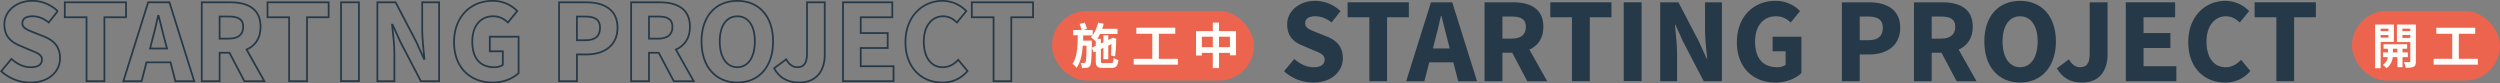
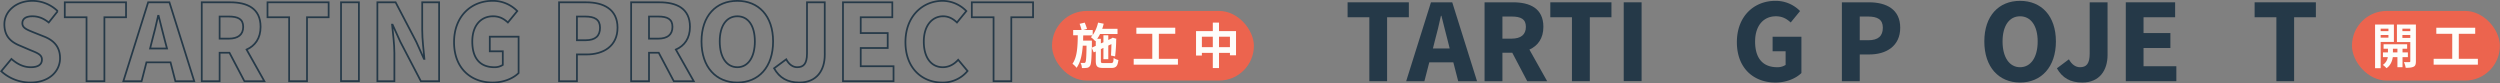
<svg xmlns="http://www.w3.org/2000/svg" width="2057" height="68.7" viewBox="0 0 2057 68.7">
  <rect x="0" y="0" width="2057" height="68.7" fill="#808080" stroke="none" />
  <g>
    <rect x="865.6" y="9" width="166.1" height="57.29" rx="28.6" style="fill: #ec644e" />
    <g>
      <path d="M914.2,51.9c1.6,0,1.9-.7,2.1-4.2a13.6,13.6,0,0,0,3.9,1.7c-.6,4.9-1.8,6.5-5.7,6.5h-6.9c-4.8,0-6-1.3-6-5.9V42.4l-1.7.7-1.6-3.8c-.2,9.7-.5,13.6-1.4,14.8a3.3,3.3,0,0,1-2.5,1.7,24.9,24.9,0,0,1-4.2.2,10.1,10.1,0,0,0-1.1-4.2H892a1.1,1.1,0,0,0,1.1-.6c.5-.8.8-4.2.9-13.6h-3.1c-.5,7.2-1.8,13.6-5.1,18.2a15.2,15.2,0,0,0-3.4-3.3c3.9-5.4,4.3-14.2,4.4-23.5H883V24.7h6.9a37.2,37.2,0,0,0-1.6-5.1l4.2-1a47.9,47.9,0,0,1,1.9,5.2l-3.2.9h7.9v4.2a30,30,0,0,0,4.4-10.3l4.6.9a29,29,0,0,1-1.2,4.2h12.6V28H905.1a25,25,0,0,1-2.3,3.9h3v3.8l2.1-.9V29h4v3.9l2.9-1.4.7-.5,3.1.9-.2.6a118.8,118.8,0,0,1-.9,13.9l-3.4-.7c.2-2.4.3-5.9.4-9.4l-2.6,1.2V48.7h-4V39.4l-2.1,1V50c0,1.7.2,1.9,2.2,1.9ZM901.6,37.7V33.5l-.4.4a22.8,22.8,0,0,0-3.6-3.3l1.3-1.5h-7.6c-.1,1.5-.1,2.9-.1,4.3h7.2v5.8Z" style="fill: #fefdfa" />
      <path d="M969.2,48.4v4.8H932.8V48.4h15.3V27.8H935v-5h32v5H953.5V48.4Z" style="fill: #fefdfa" />
-       <path d="M1017,25.6V45.5h-5v-2h-9V56h-5.1V43.5h-9v2.2h-4.8V25.6h13.8v-7h5.1v7ZM997.9,38.8V30.2h-9v8.6Zm14.1,0V30.2h-9v8.6Z" style="fill: #fefdfa" />
+       <path d="M1017,25.6V45.5h-5v-2h-9V56h-5.1V43.5h-9v2.2h-4.8V25.6h13.8v-7h5.1v7ZM997.9,38.8V30.2h-9v8.6Zm14.1,0V30.2h-9v8.6" style="fill: #fefdfa" />
    </g>
    <rect x="1935.2" y="9" width="121.7" height="57.29" rx="28.6" style="fill: #ec644e" />
    <g>
      <path d="M1958.8,34.5V56.1h-4.6V20.2h15.5V34.5Zm0-10.9v2h6.4v-2Zm6.4,7.4V28.8h-6.4V31Zm11.6,16v8.3h-4.2V47h-3.8c-.4,2.8-1.7,6.8-5.2,9.1a19.8,19.8,0,0,0-3-2.7,9.4,9.4,0,0,0,4.1-6.4h-4V43.1h4.1v-3h-3.6V36.4h19.4v3.7h-3.8v3h4.4V47Zm-4.2-3.9v-3h-3.7v3Zm15.2,7.3c0,2.4-.4,3.8-1.9,4.5s-3.5.9-6.5.9a16.1,16.1,0,0,0-1.5-4.7h4.5c.6,0,.8-.2.8-.8V34.6h-11V20.2h15.6Zm-11.1-26.8v2h6.5v-2Zm6.5,7.6V28.8h-6.5v2.4Z" style="fill: #fefdfa" />
      <path d="M2038.8,48.4v4.8h-36.4V48.4h15.3V27.8h-13.1v-5h32v5h-13.5V48.4Z" style="fill: #fefdfa" />
    </g>
    <g>
      <path d="M36.6,30.2l-8.3-3.3c-5.6-2.3-9.9-3.7-9.9-7.7s3.2-5.8,8.3-5.8,9.2,1.8,13.4,5.1l7.4-9.3A29.9,29.9,0,0,0,26.7.7C13.2.7,3.6,9.3,3.6,20S10,35,16.7,37.7l8.4,3.6c5.7,2.3,9.4,3.7,9.4,7.7s-3,6.3-9.2,6.3S14,52.5,9.4,48.5L1,58.6a35.5,35.5,0,0,0,24,9.3c15.5,0,24.4-9.3,24.4-20C49.4,38.7,44.5,33.4,36.6,30.2Z" style="fill: none;stroke: #253948;stroke-miterlimit: 10;stroke-width: 1.452px" />
      <polygon points="103.7 1.9 53.3 1.9 53.3 14.2 71.2 14.2 71.2 66.8 85.9 66.8 85.9 14.2 103.7 14.2 103.7 1.9" style="fill: none;stroke: #253948;stroke-miterlimit: 10;stroke-width: 1.452px" />
      <path d="M121.9,1.9,101.5,66.8h15l4-15.5h19.8l4,15.5h15.5L139.4,1.9Zm1.6,38,1.5-6c1.8-6.5,3.6-14,5.1-20.9h.4c1.8,6.8,3.5,14.4,5.3,20.9l1.6,6Z" style="fill: none;stroke: #253948;stroke-miterlimit: 10;stroke-width: 1.452px" />
      <path d="M214.4,22.1c0-15.4-11.2-20.2-25-20.2H166V66.8h14.7V43.4h8.1l12.3,23.4h16.4l-14.6-26C209.8,37.7,214.4,31.6,214.4,22.1Zm-33.7-8.5h7.5c7.7,0,11.9,2.1,11.9,8.5s-4.2,9.7-11.9,9.7h-7.5Z" style="fill: none;stroke: #253948;stroke-miterlimit: 10;stroke-width: 1.452px" />
      <polygon points="220.1 14.2 237.9 14.2 237.9 66.8 252.6 66.8 252.6 14.2 270.4 14.2 270.4 1.9 220.1 1.9 220.1 14.2" style="fill: none;stroke: #253948;stroke-miterlimit: 10;stroke-width: 1.452px" />
      <rect x="280.6" y="1.9" width="14.7" height="64.83" style="fill: none;stroke: #253948;stroke-miterlimit: 10;stroke-width: 1.452px" />
      <path d="M347.4,24.8c0,7.7,1.2,16.8,1.8,23.6h-.4l-6.4-14.2L325.5,1.9h-15V66.8h14V43.7c0-7.6-1.2-16.3-1.9-23.4h.4l6.4,14.1,16.9,32.4h15V1.9H347.4Z" style="fill: none;stroke: #253948;stroke-miterlimit: 10;stroke-width: 1.452px" />
      <path d="M403,42.2h10.7V53.4a12.2,12.2,0,0,1-6.9,1.9c-12.2,0-18.2-7.8-18.2-21.1s7.1-20.8,17.1-20.8c5.5,0,9,2.2,12.2,5.1l7.7-9.4A27.9,27.9,0,0,0,405.2.7c-17.3,0-31.6,12.5-31.6,34s13.9,33.2,31.7,33.2c9.1,0,17-3.4,21.4-7.8V30.2H403Z" style="fill: none;stroke: #253948;stroke-miterlimit: 10;stroke-width: 1.452px" />
      <path d="M482.3,1.9H460V66.8h14.7v-22h8c13.7,0,25.4-6.8,25.4-22S496.6,1.9,482.3,1.9Zm-.5,31.2h-7.1V13.6h6.7c7.9,0,12.3,2.4,12.3,9.2S489.9,33.1,481.8,33.1Z" style="fill: none;stroke: #253948;stroke-miterlimit: 10;stroke-width: 1.452px" />
      <path d="M567.7,22.1c0-15.4-11.3-20.2-25.1-20.2H519.3V66.8H534V43.4h8l12.4,23.4h16.4l-14.7-26C563.1,37.7,567.7,31.6,567.7,22.1ZM534,13.6h7.5c7.7,0,11.8,2.1,11.8,8.5s-4.1,9.7-11.8,9.7H534Z" style="fill: none;stroke: #253948;stroke-miterlimit: 10;stroke-width: 1.452px" />
      <path d="M606.7.7c-17.5,0-29.5,12.2-29.5,33.4s12,33.8,29.5,33.8,29.4-12.7,29.4-33.8S624.1.7,606.7.7Zm0,54.6c-8.9,0-14.5-8.2-14.5-21.2s5.6-20.7,14.5-20.7,14.4,7.7,14.4,20.7S615.5,55.3,606.7,55.3Z" style="fill: none;stroke: #253948;stroke-miterlimit: 10;stroke-width: 1.452px" />
      <path d="M664,44c0,8.6-2.9,11.3-8.1,11.3-3.3,0-6.6-2-9-6.5l-10,7.4c4.5,7.9,11,11.7,20.9,11.7,14.3,0,20.8-10.2,20.8-22.7V1.9H664Z" style="fill: none;stroke: #253948;stroke-miterlimit: 10;stroke-width: 1.452px" />
      <polygon points="708.2 39.5 730.4 39.5 730.4 27.2 708.2 27.2 708.2 14.2 734.2 14.2 734.2 1.9 693.6 1.9 693.6 66.8 735.2 66.8 735.2 54.5 708.2 54.5 708.2 39.5" style="fill: none;stroke: #253948;stroke-miterlimit: 10;stroke-width: 1.452px" />
      <path d="M775.7,55.3c-9.4,0-15.6-7.8-15.6-21.1s7-20.8,15.9-20.8c4.7,0,8.2,2.1,11.4,5.1l7.7-9.4A27.5,27.5,0,0,0,775.6.7C759.3.7,745,13.2,745,34.7s13.8,33.2,30.2,33.2a26.3,26.3,0,0,0,20.9-9.5l-7.7-9.2C785.2,52.7,781.1,55.3,775.7,55.3Z" style="fill: none;stroke: #253948;stroke-miterlimit: 10;stroke-width: 1.452px" />
      <polygon points="799.6 14.2 817.5 14.2 817.5 66.8 832.1 66.8 832.1 14.2 850 14.2 850 1.9 799.6 1.9 799.6 14.2" style="fill: none;stroke: #253948;stroke-miterlimit: 10;stroke-width: 1.452px" />
    </g>
    <g>
-       <path d="M1092.1,30.2l-8.3-3.3c-5.7-2.3-9.9-3.7-9.9-7.7s3.2-5.8,8.3-5.8,9.2,1.8,13.4,5.1l7.4-9.3A30.2,30.2,0,0,0,1082.2.7c-13.5,0-23.1,8.6-23.1,19.3s6.3,15,13.1,17.7l8.4,3.6c5.7,2.3,9.3,3.7,9.3,7.7s-3,6.3-9.1,6.3-11.3-2.8-15.9-6.8l-8.4,10.1a35.5,35.5,0,0,0,24,9.3c15.4,0,24.4-9.3,24.4-20C1104.9,38.7,1100,33.4,1092.1,30.2Z" style="fill: #253948" />
      <polygon points="1159.2 1.9 1108.8 1.9 1108.8 14.2 1126.7 14.2 1126.7 66.8 1141.3 66.8 1141.3 14.2 1159.2 14.2 1159.2 1.9" style="fill: #253948" />
      <path d="M1177.4,1.9,1157,66.8h15l4-15.5h19.8l4,15.5h15.5L1194.9,1.9Zm1.6,38,1.5-6c1.8-6.5,3.6-14,5.1-20.9h.4c1.8,6.8,3.5,14.4,5.3,20.9l1.5,6Z" style="fill: #253948" />
      <path d="M1269.9,22.1c0-15.4-11.3-20.2-25-20.2h-23.4V66.8h14.7V43.4h8.1l12.3,23.4H1273l-14.6-26C1265.3,37.7,1269.9,31.6,1269.9,22.1Zm-33.7-8.5h7.5c7.7,0,11.8,2.1,11.8,8.5s-4.1,9.7-11.8,9.7h-7.5Z" style="fill: #253948" />
      <polygon points="1275.6 14.2 1293.4 14.2 1293.4 66.8 1308.1 66.8 1308.1 14.2 1325.9 14.2 1325.9 1.9 1275.6 1.9 1275.6 14.2" style="fill: #253948" />
      <rect x="1336" y="1.9" width="14.7" height="64.83" style="fill: #253948" />
-       <path d="M1402.9,24.8c0,7.7,1.1,16.8,1.8,23.6h-.4l-6.4-14.2L1381,1.9h-15V66.8h13.9V43.7c0-7.6-1.1-16.3-1.8-23.4h.4l6.4,14.1,16.9,32.4h15V1.9h-13.9Z" style="fill: #253948" />
      <path d="M1458.5,42.2h10.7V53.4a12.2,12.2,0,0,1-6.9,1.9c-12.2,0-18.2-7.8-18.2-21.1s7.1-20.8,17.1-20.8c5.5,0,9,2.2,12.2,5.1l7.7-9.4A27.9,27.9,0,0,0,1460.7.7c-17.3,0-31.6,12.5-31.6,34s13.9,33.2,31.7,33.2c9.1,0,16.9-3.4,21.4-7.8V30.2h-23.7Z" style="fill: #253948" />
      <path d="M1537.8,1.9h-22.3V66.8h14.7v-22h8c13.7,0,25.3-6.8,25.3-22S1552,1.9,1537.8,1.9Zm-.5,31.2h-7.1V13.6h6.7c7.9,0,12.3,2.4,12.3,9.2S1545.4,33.1,1537.3,33.1Z" style="fill: #253948" />
-       <path d="M1623.2,22.1c0-15.4-11.3-20.2-25.1-20.2h-23.3V66.8h14.6V43.4h8.1l12.4,23.4h16.4l-14.7-26C1618.5,37.7,1623.2,31.6,1623.2,22.1Zm-33.8-8.5h7.5c7.7,0,11.9,2.1,11.9,8.5s-4.2,9.7-11.9,9.7h-7.5Z" style="fill: #253948" />
      <path d="M1662.1.7c-17.4,0-29.4,12.2-29.4,33.4s12,33.8,29.4,33.8,29.5-12.7,29.5-33.8S1679.6.7,1662.1.7Zm0,54.6c-8.8,0-14.4-8.2-14.4-21.2s5.6-20.7,14.4-20.7,14.5,7.7,14.5,20.7S1671,55.3,1662.1,55.3Z" style="fill: #253948" />
      <path d="M1719.4,44c0,8.6-2.8,11.3-8,11.3-3.3,0-6.7-2-9.1-6.5l-9.9,7.4c4.5,7.9,11,11.7,20.9,11.7,14.3,0,20.8-10.2,20.8-22.7V1.9h-14.7Z" style="fill: #253948" />
      <polygon points="1763.7 39.5 1785.8 39.5 1785.8 27.2 1763.7 27.2 1763.7 14.2 1789.7 14.2 1789.7 1.9 1749.1 1.9 1749.1 66.8 1790.7 66.8 1790.7 54.5 1763.7 54.5 1763.7 39.5" style="fill: #253948" />
-       <path d="M1831.2,55.3c-9.5,0-15.7-7.8-15.7-21.1s7.1-20.8,16-20.8c4.6,0,8.1,2.1,11.4,5.1l7.7-9.4A27.5,27.5,0,0,0,1831.1.7c-16.4,0-30.6,12.5-30.6,34s13.7,33.2,30.2,33.2a26.5,26.5,0,0,0,20.9-9.5l-7.7-9.2C1840.7,52.7,1836.5,55.3,1831.2,55.3Z" style="fill: #253948" />
      <polygon points="1855.1 1.9 1855.1 14.2 1873 14.2 1873 66.8 1887.6 66.8 1887.6 14.2 1905.5 14.2 1905.5 1.9 1855.1 1.9" style="fill: #253948" />
    </g>
  </g>
</svg>